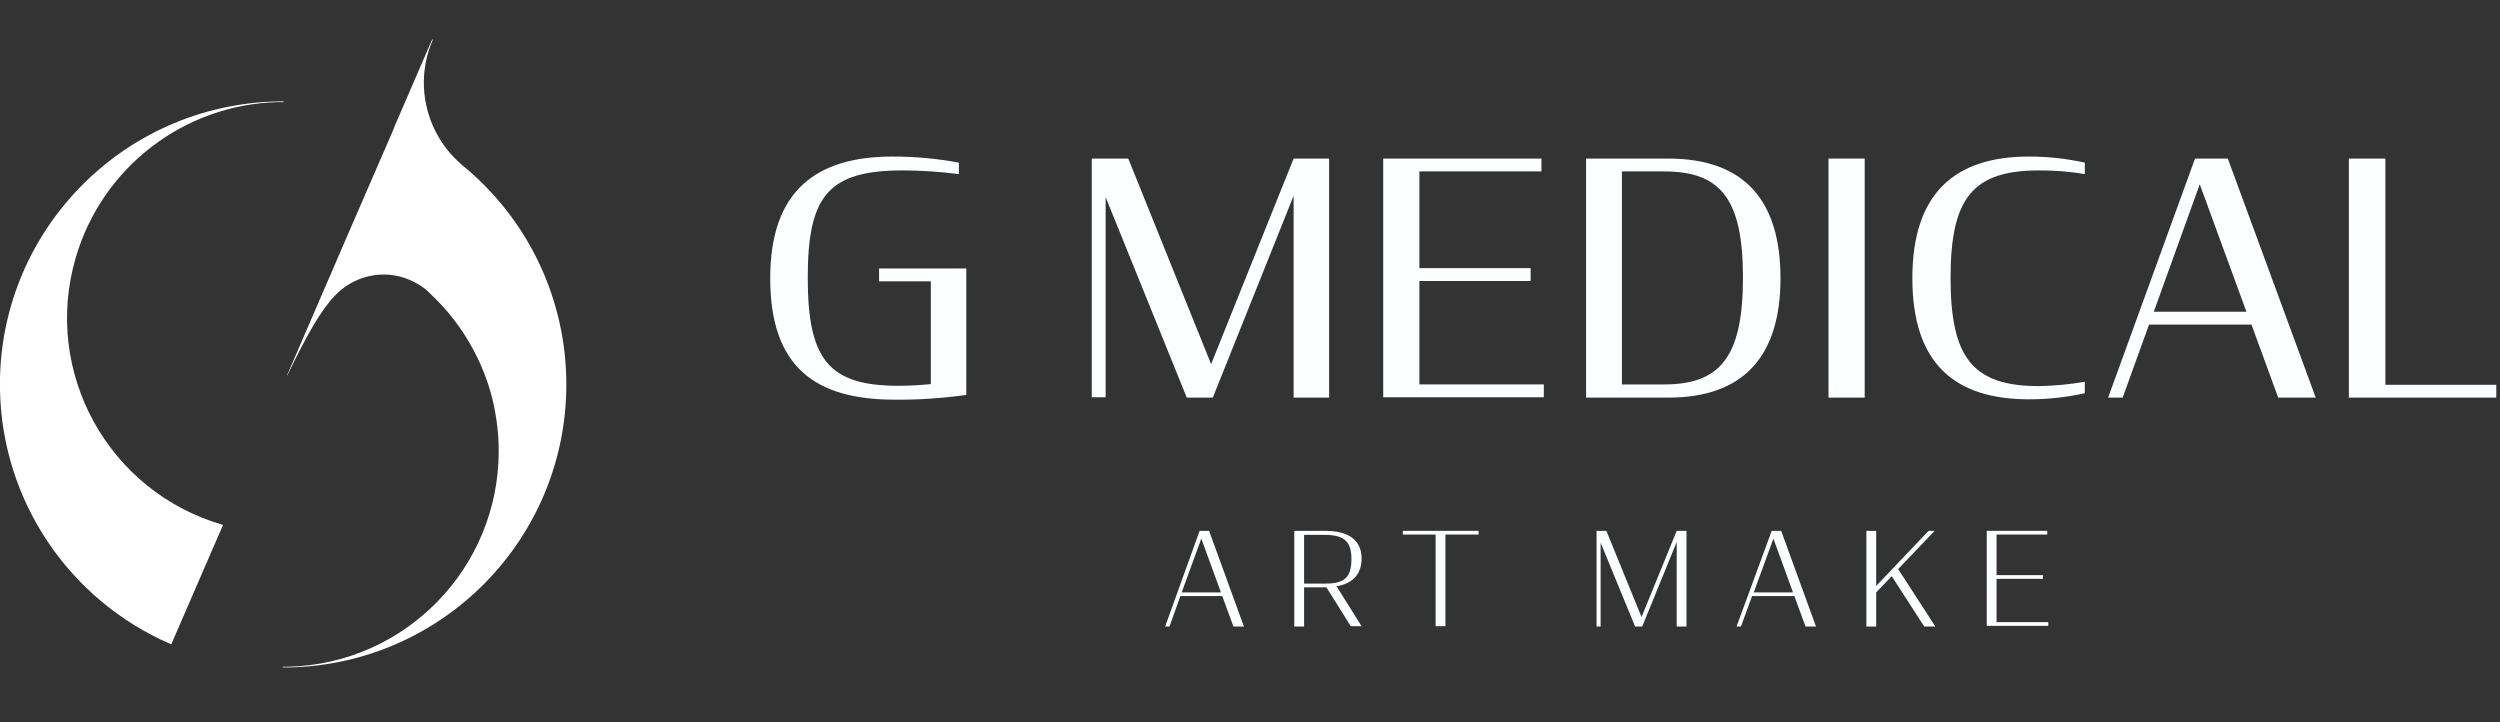
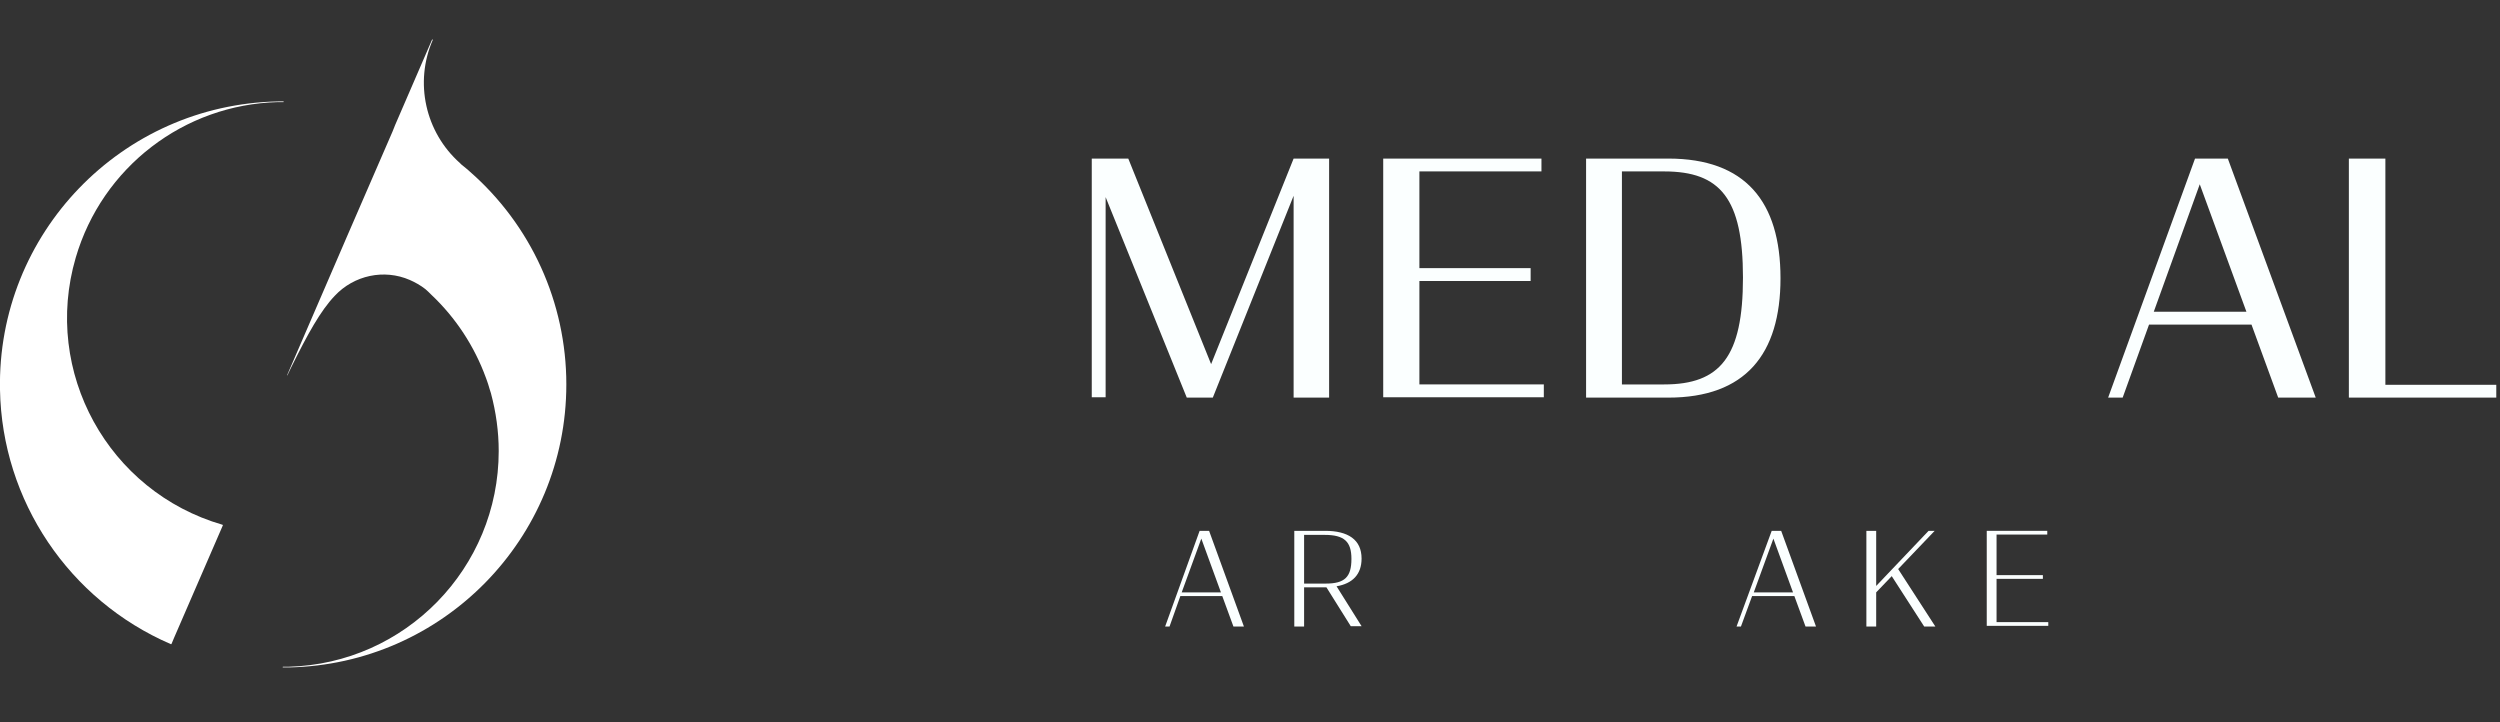
<svg xmlns="http://www.w3.org/2000/svg" version="1.1" id="レイヤー_1" x="0px" y="0px" viewBox="0 0 739.4 213.6" style="enable-background:new 0 0 739.4 213.6;" xml:space="preserve">
  <rect x="0" y="0" width="739.4" height="213.6" fill="#333333" stroke="none" />
  <style type="text/css">
	.st0{fill:#FFFFFF;}
	.st1{fill:#FBFFFF;}
</style>
  <g>
    <path class="st0" d="M83.8,30.2c0.1,0,0.1,0,0.1-0.1c0,0,0,0,0,0c0-0.1-0.1-0.1-0.1-0.1h-1.6C35.9,30.9-0.9,69.1,0,115.3   c0.6,32.8,20.4,62.2,50.5,75.2h0.1c0,0,0,0,0.1,0l0.8-1.9l14.4-33.2c0,0,0-0.1,0-0.1c0,0,0-0.1-0.1-0.1   C32,145.4,12.5,110,22.4,76.2c7.8-26.7,32-45.3,59.8-46L83.8,30.2z" />
-     <path class="st0" d="M167.5,113.7c0-24.2-10.4-47.1-28.6-63c-0.6-0.5-1.2-1.1-1.9-1.6c-0.3-0.2-0.6-0.5-1-0.9   c-10.2-9.1-13.5-23.8-8-36.4c0-0.1,0-0.1-0.1-0.1c0,0-0.1,0-0.1,0l-10.9,25.2l-0.4,1l-0.4,1l-13.8,31.8l-0.6,1.4l-16.8,38.9l0,0   l0,0h0.1l0,0c0.4-0.8,0.8-1.6,1.2-2.5c4.8-9.7,8.6-16.6,12.8-21c5.7-6.1,14.6-8,22.2-4.7c1.6,0.7,3.2,1.6,4.6,2.7   c0.6,0.5,1.2,1.1,1.8,1.7c7.2,6.8,12.7,15.2,16.1,24.5c0.2,0.6,0.5,1.3,0.7,2c0.3,0.9,0.5,1.8,0.8,2.6c1.5,5.6,2.3,11.3,2.3,17.1   c0,34.6-27.6,62.9-62.2,63.8h-1.6c-0.1,0-0.1,0.1-0.1,0.1c0,0.1,0.1,0.1,0.1,0.1c0,0,0,0,0,0h1.7c45.6-0.9,82.1-38.1,82.1-83.7   L167.5,113.7z" />
+     <path class="st0" d="M167.5,113.7c0-24.2-10.4-47.1-28.6-63c-0.6-0.5-1.2-1.1-1.9-1.6c-0.3-0.2-0.6-0.5-1-0.9   c-10.2-9.1-13.5-23.8-8-36.4c0-0.1,0-0.1-0.1-0.1c0,0-0.1,0-0.1,0l-10.9,25.2l-0.4,1l-0.4,1l-13.8,31.8l-0.6,1.4l-16.8,38.9l0,0   l0,0h0.1c0.4-0.8,0.8-1.6,1.2-2.5c4.8-9.7,8.6-16.6,12.8-21c5.7-6.1,14.6-8,22.2-4.7c1.6,0.7,3.2,1.6,4.6,2.7   c0.6,0.5,1.2,1.1,1.8,1.7c7.2,6.8,12.7,15.2,16.1,24.5c0.2,0.6,0.5,1.3,0.7,2c0.3,0.9,0.5,1.8,0.8,2.6c1.5,5.6,2.3,11.3,2.3,17.1   c0,34.6-27.6,62.9-62.2,63.8h-1.6c-0.1,0-0.1,0.1-0.1,0.1c0,0.1,0.1,0.1,0.1,0.1c0,0,0,0,0,0h1.7c45.6-0.9,82.1-38.1,82.1-83.7   L167.5,113.7z" />
    <g>
-       <path class="st1" d="M227.8,82.3c0-25.9,13.6-36,36.2-36c6.6,0,13.2,0.6,19.6,1.8v3.4c-5.5-0.7-11-1.1-16.6-1.1    c-22.2,0-28.1,7.7-28.1,31.8s6.2,31.9,26.8,31.9c3.3,0,6.5-0.2,9.6-0.5V83.2H260v-3.8h25.8v37.4c-7.2,1-14.4,1.5-21.6,1.4    C241.3,118.1,227.8,108.7,227.8,82.3L227.8,82.3z" />
      <path class="st1" d="M327,58.3v59.2h-4.1V46.9h10.8l24.5,60.8l24.4-60.8h10.5v70.7h-10.5V57.9l-23.9,59.7H351L327,58.3z" />
      <path class="st1" d="M409.1,46.9h46.8v3.8h-36.1v28.6h32.9v3.8h-32.9v30.6h36.8v3.8h-47.5L409.1,46.9z" />
      <path class="st1" d="M469.1,46.9h24.3c22.8,0,33.2,12.7,33.2,35.4c0,22.5-10.4,35.3-33.2,35.3h-24.3L469.1,46.9z M492.2,113.7    c16.6,0,23.3-8.2,23.3-31.6s-6.7-31.4-23.3-31.4h-12.5v63H492.2z" />
-       <path class="st1" d="M540.8,46.9h10.7v70.7h-10.7V46.9z" />
-       <path class="st1" d="M565.6,82.3c0-25,12.4-36,34.5-36c5.5,0,11.1,0.6,16.5,1.8v3.4c-4.5-0.8-9-1.1-13.5-1.1    c-19.7,0-26.2,8.2-26.2,31.8s6.5,32,26.2,32c4.5-0.1,9-0.5,13.5-1.3v3.4c-5.4,1.2-10.9,1.8-16.5,1.8    C578,118.1,565.6,107.4,565.6,82.3L565.6,82.3z" />
      <path class="st1" d="M649.2,46.9h9.7l26,70.7h-11.1L665.9,96h-30.3l-7.8,21.6h-4.3L649.2,46.9z M637,92.2h27.4l-13.8-37.7    L637,92.2z" />
      <path class="st1" d="M694.8,46.9h10.7v66.9h32.8v3.8h-43.6V46.9z" />
      <path class="st1" d="M354.8,157h2.8l10.3,28.3h-3.1l-3.3-9h-12.4l-3.2,9h-1.3L354.8,157z M349.5,175.2h11.6l-5.8-15.9L349.5,175.2    z" />
      <path class="st1" d="M392.3,173.7h-6.6v11.6h-2.9V157h9.1c6.8,0,10.8,2.6,10.8,8.2c0,4.7-2.7,7.4-7.4,8.2l7.4,11.8h-3.2    L392.3,173.7z M392.1,172.6c5.6,0,7.6-1.9,7.6-7.3c0-5.1-2.1-7.1-7.9-7.1h-6.1v14.4L392.1,172.6z" />
-       <path class="st1" d="M414.9,157h22.4v1.1h-9.8v27.1h-2.9v-27.1h-9.7L414.9,157z" />
-       <path class="st1" d="M473.4,160.5v24.8h-1.2V157h2.9l10.4,25.5l10.4-25.5h2.9v28.3h-2.9v-25l-10.2,25h-2.1L473.4,160.5z" />
      <path class="st1" d="M524,157h2.8l10.3,28.3h-3.1l-3.3-9h-12.5l-3.3,9h-1.3L524,157z M518.7,175.2h11.6l-5.8-15.9L518.7,175.2z" />
      <path class="st1" d="M559.5,170.4l-4.6,4.8v10.1h-2.9V157h2.9v16.3l15.5-16.3h1.8l-10.8,11.3l11,17h-3.3L559.5,170.4z" />
      <path class="st1" d="M587.6,157h17.9v1.1h-15v12h13.7v1.1h-13.7v12.8h15.3v1.1h-18.2L587.6,157z" />
    </g>
  </g>
</svg>